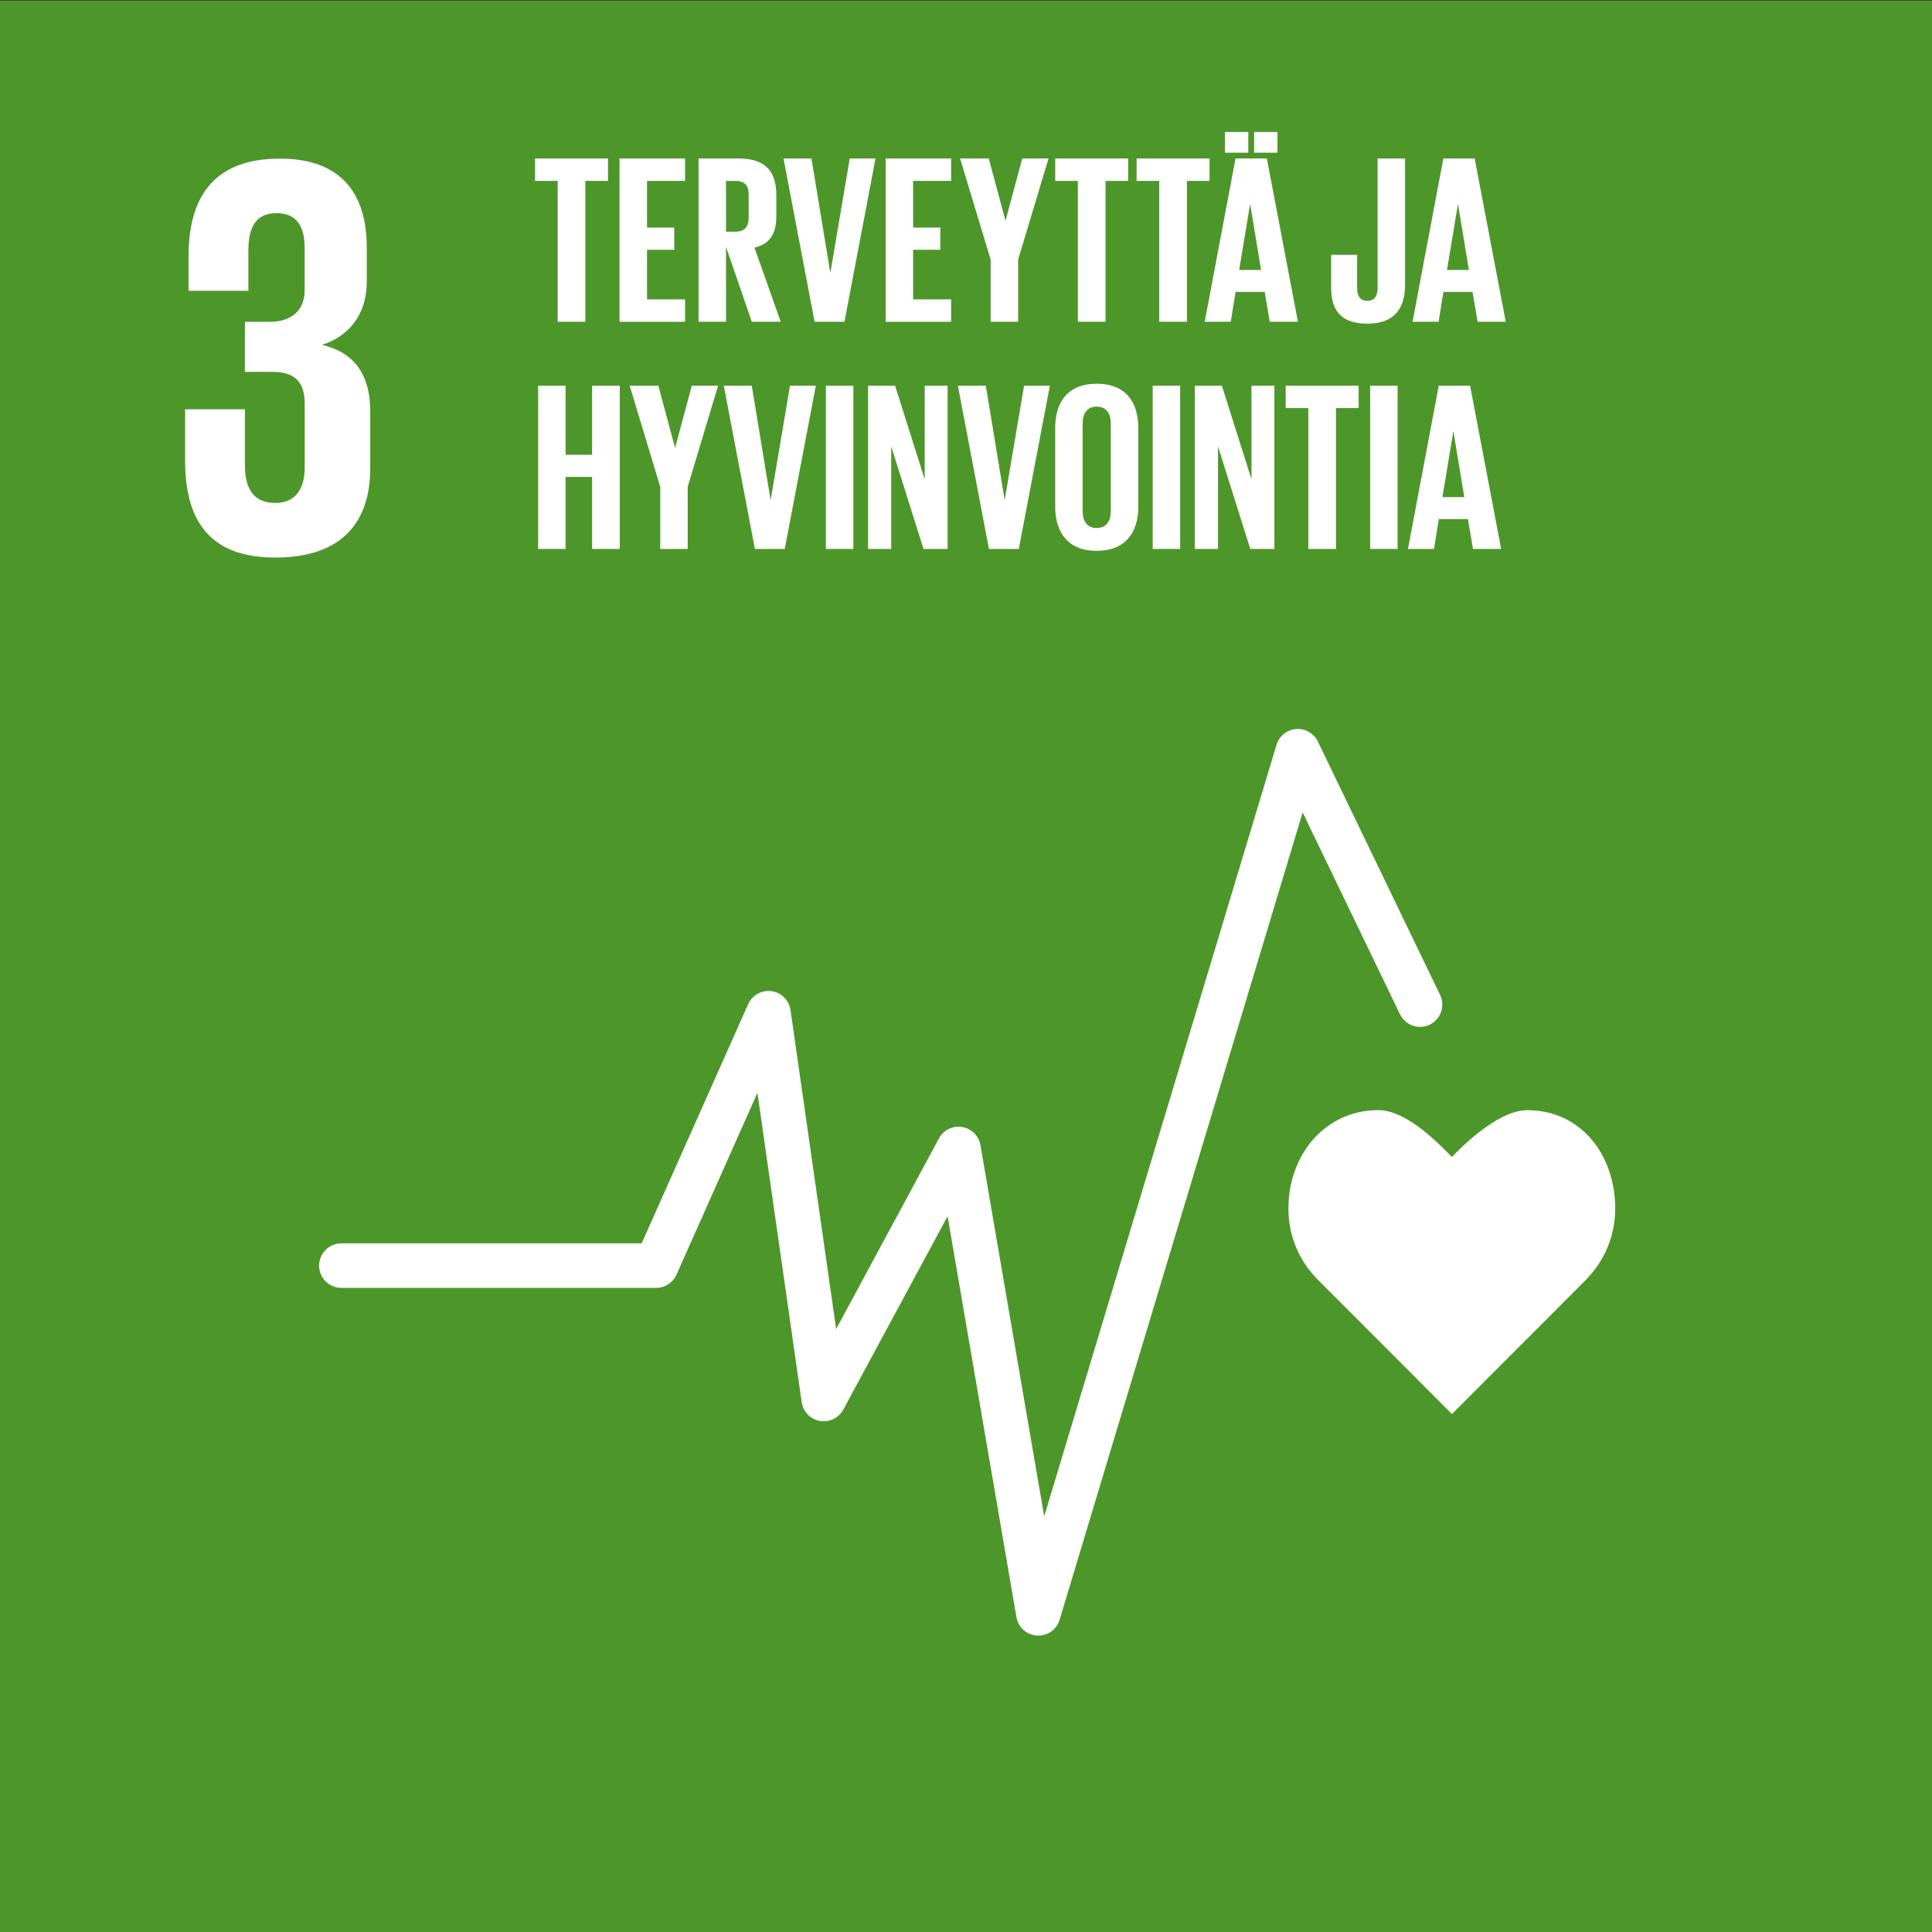
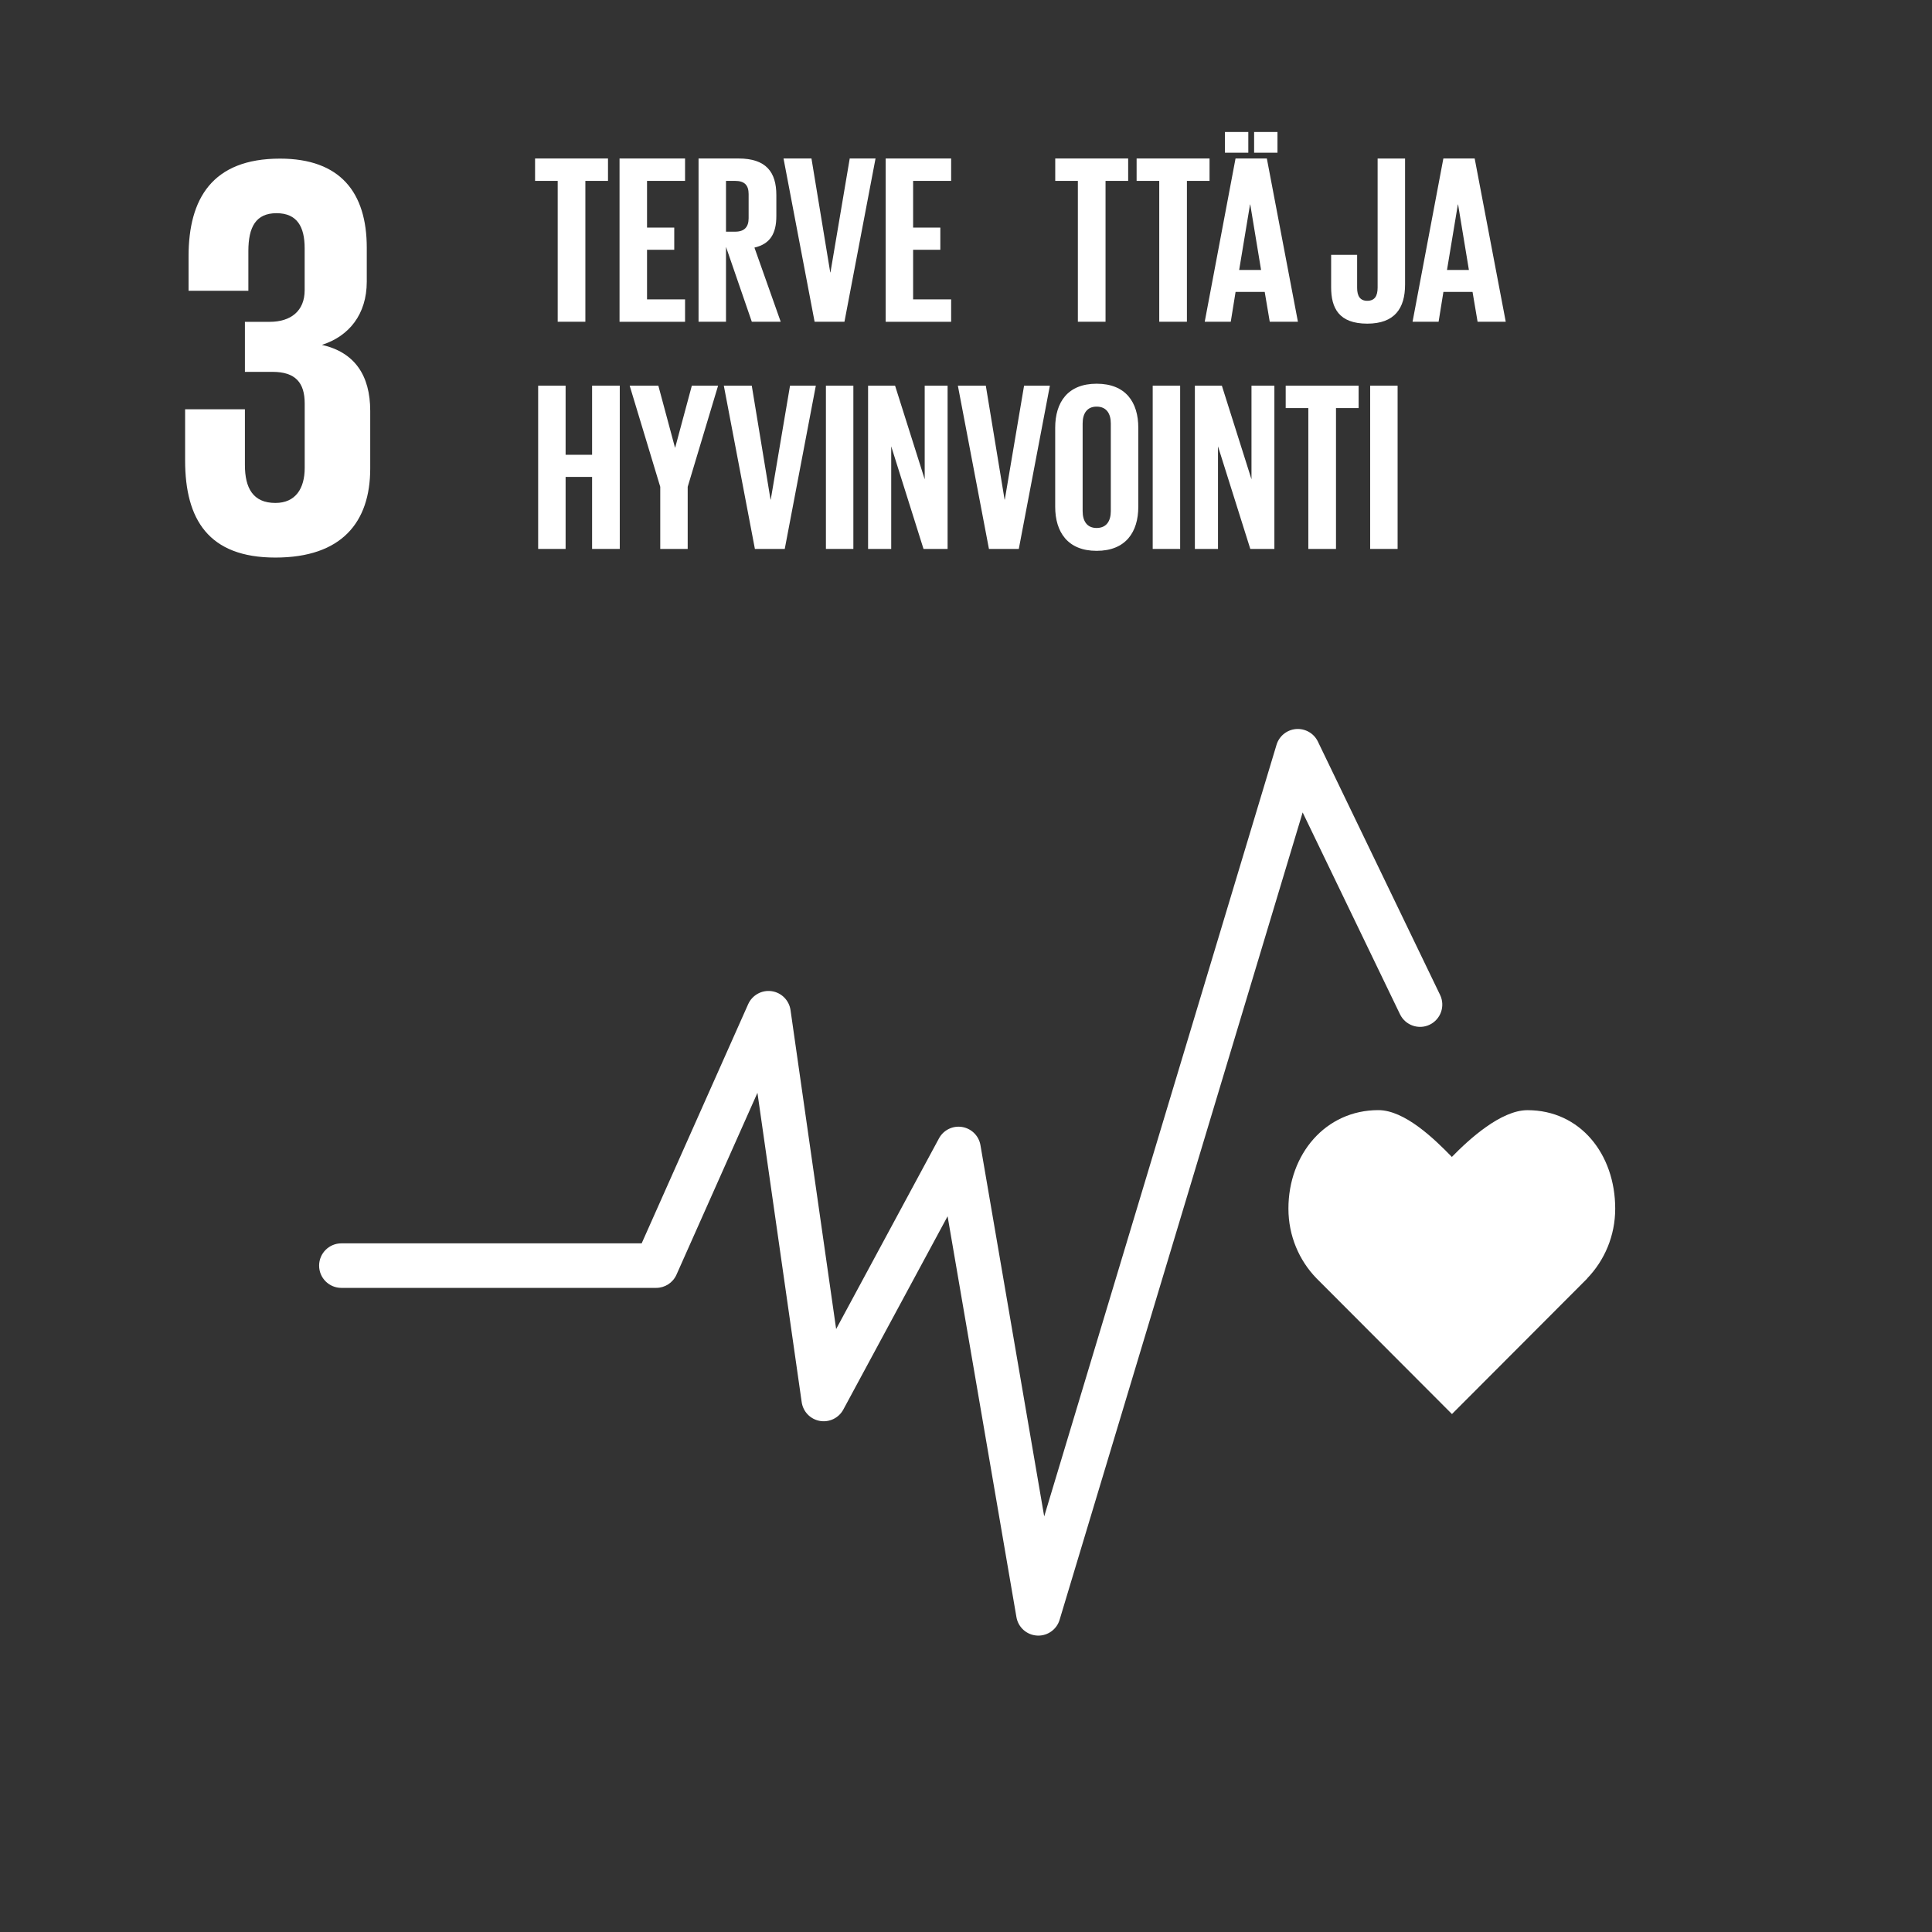
<svg xmlns="http://www.w3.org/2000/svg" version="1.1" x="0px" y="0px" viewBox="0 0 425.2 425.2" style="enable-background:new 0 0 425.2 425.2;" xml:space="preserve">
  <rect x="0" y="0" width="425.2" height="425.2" fill="#333333" stroke="none" />
  <style type="text/css">
	.st0{fill:#DC0832;}
	.st1{fill:#E0A926;}
	.st2{fill:#4D972A;}
	.st3{fill:#C20926;}
	.st4{fill:#E43422;}
	.st5{fill:#3FBADE;}
	.st6{fill:#F9C400;}
	.st7{fill:#A30F3B;}
	.st8{fill:#E96320;}
	.st9{fill:#F39E0B;}
	.st10{fill:#C38D0B;}
	.st11{fill:#3C7B37;}
	.st12{fill:#2095CE;}
	.st13{fill:#63AD25;}
	.st14{fill:#004364;}
	.st15{fill:#006396;}
	.st16{fill:#FFFFFF;}
	.st17{fill:none;stroke:#FFFFFF;stroke-width:3.455;stroke-linecap:round;stroke-miterlimit:10;}
	.st18{fill:none;stroke:#FFFFFF;stroke-width:1.93;stroke-miterlimit:10;}
</style>
  <g id="Layer_2">
-     <rect x="-0.11" y="0.13" class="st2" width="425.4" height="425.42" />
-   </g>
+     </g>
  <g id="Layer_1">
    <path class="st16" d="M60.6,122.71c14.55,0,20.88-7.72,20.88-19.61V90.45c0-7.84-3.42-12.91-10.63-14.55   c5.95-1.9,9.87-6.71,9.87-13.92v-7.46c0-12.14-5.82-19.61-19.1-19.61c-14.93,0-20.12,8.85-20.12,21.5v7.59h13.16v-8.73   c0-5.31,1.65-8.35,6.2-8.35c4.56,0,6.19,3.03,6.19,7.71v9.24c0,4.56-3.03,6.96-7.71,6.96h-5.44v11.01h6.08   c5.06,0,7.08,2.4,7.08,6.96v14.17c0,4.55-2.02,7.72-6.45,7.72c-4.93,0-6.71-3.29-6.71-8.35V90.07H40.74v11.26   C40.74,114.36,45.92,122.71,60.6,122.71" />
    <g id="Icon_3">
      <path class="st16" d="M355.48,266c0-11.97-7.68-21.67-19.31-21.67c-5.82,0-12.83,6.37-16.64,10.29    c-3.81-3.92-10.36-10.3-16.18-10.3c-11.63,0-19.79,9.71-19.79,21.68c0,5.99,2.36,11.4,6.17,15.33l0,0l29.82,29.88l29.78-29.84    l-0.02-0.02C353.12,277.41,355.48,271.99,355.48,266z" />
      <g>
        <path class="st16" d="M228.52,359.97c-0.1,0-0.2,0-0.3-0.01c-2.27-0.14-4.14-1.82-4.52-4.06l-15.15-88.22l-22.95,42.54     c-1,1.86-3.1,2.87-5.17,2.5c-2.08-0.37-3.69-2.03-3.99-4.13l-9.74-68.08l-17.82,40.03c-0.79,1.77-2.54,2.9-4.47,2.9H75.13     c-2.71,0-4.9-2.19-4.9-4.9c0-2.7,2.19-4.9,4.9-4.9h66.09L164.66,221c0.89-1.99,2.99-3.16,5.15-2.86c2.16,0.3,3.86,2,4.17,4.16     l10.04,70.2l22.63-41.96c0.99-1.84,3.04-2.85,5.1-2.51c2.06,0.34,3.68,1.95,4.03,4l14.03,81.71l51.13-169.82     c0.58-1.93,2.29-3.31,4.3-3.47c2.02-0.15,3.92,0.93,4.8,2.75l26.9,55.77c1.17,2.44,0.15,5.36-2.28,6.54     c-2.43,1.18-5.36,0.15-6.54-2.28l-21.43-44.43L233.2,356.49C232.58,358.57,230.66,359.97,228.52,359.97z" />
      </g>
    </g>
    <g>
      <path class="st16" d="M117.75,34.88h16.06v4.93h-4.98v31h-6.09v-31h-4.98V34.88z" />
      <path class="st16" d="M136.35,34.88h14.42v4.93h-8.37v10.28h5.99v4.88h-5.99v10.92h8.37v4.93h-14.42V34.88z" />
      <path class="st16" d="M159.78,54.33v16.48h-6.04V34.88h8.8c6.09,0,8.32,3.02,8.32,8.06v4.61c0,3.87-1.38,6.15-4.82,6.94    l5.78,16.32h-6.36L159.78,54.33z M159.78,39.81v11.18h2.01c2.07,0,2.97-1.06,2.97-2.97v-5.3c0-1.96-0.9-2.91-2.97-2.91H159.78z" />
      <path class="st16" d="M192.69,34.88l-6.84,35.93h-6.57l-6.84-35.93h6.15l4.13,25.07h0.05l4.24-25.07H192.69z" />
      <path class="st16" d="M194.92,34.88h14.41v4.93h-8.37v10.28h5.99v4.88h-5.99v10.92h8.37v4.93h-14.41V34.88z" />
-       <path class="st16" d="M224.07,57.14v13.67h-6.04V57.14l-6.73-22.26h6.31l3.66,13.62h0.05l3.66-13.62h5.78L224.07,57.14z" />
      <path class="st16" d="M232.23,34.88h16.06v4.93h-4.98v31h-6.09v-31h-4.98V34.88z" />
      <path class="st16" d="M250.14,34.88h16.06v4.93h-4.98v31h-6.09v-31h-4.98V34.88z" />
      <path class="st16" d="M265.14,70.81l6.78-35.93h6.89l6.84,35.93h-6.2l-1.11-6.57h-6.41l-1.06,6.57H265.14z M269.59,29.05h5.14    v4.56h-5.14V29.05z M272.72,59.41h4.82L275.16,45h-0.05L272.72,59.41z M276.01,29.05h5.14v4.56h-5.14V29.05z" />
      <path class="st16" d="M309.23,34.88v27.77c0,5.19-2.28,8.58-8.32,8.58c-6.25,0-7.95-3.44-7.95-8v-7.15h5.72v7.26    c0,1.8,0.64,2.86,2.23,2.86c1.64,0,2.28-1.06,2.28-2.91v-28.4H309.23z" />
      <path class="st16" d="M310.88,70.81l6.78-35.93h6.89l6.84,35.93h-6.2l-1.11-6.57h-6.41l-1.06,6.57H310.88z M318.46,59.41h4.82    L320.9,45h-0.05L318.46,59.41z" />
      <path class="st16" d="M130.31,104.96h-5.83v15.85h-6.04V84.88h6.04v15.21h5.83V84.88h6.09v35.93h-6.09V104.96z" />
      <path class="st16" d="M151.35,107.14v13.67h-6.04v-13.67l-6.73-22.26h6.31l3.66,13.62h0.05l3.66-13.62h5.78L151.35,107.14z" />
      <path class="st16" d="M179.55,84.88l-6.84,35.93h-6.57l-6.84-35.93h6.15l4.13,25.07h0.05l4.24-25.07H179.55z" />
      <path class="st16" d="M181.77,84.88h6.04v35.93h-6.04V84.88z" />
      <path class="st16" d="M196.14,98.23v22.58h-5.09V84.88h5.94l6.52,20.61V84.88h5.04v35.93h-5.3L196.14,98.23z" />
      <path class="st16" d="M231.06,84.88l-6.84,35.93h-6.57l-6.84-35.93h6.15l4.13,25.07h0.05l4.24-25.07H231.06z" />
      <path class="st16" d="M232.23,111.53V94.15c0-5.62,2.76-9.7,9.12-9.7c6.41,0,9.17,4.08,9.17,9.7v17.38c0,5.56-2.76,9.7-9.17,9.7    C234.99,121.23,232.23,117.1,232.23,111.53z M244.47,112.49V93.2c0-2.17-0.95-3.71-3.13-3.71c-2.12,0-3.07,1.54-3.07,3.71v19.29    c0,2.17,0.95,3.71,3.07,3.71C243.52,116.2,244.47,114.66,244.47,112.49z" />
      <path class="st16" d="M253.69,84.88h6.04v35.93h-6.04V84.88z" />
      <path class="st16" d="M268.06,98.23v22.58h-5.09V84.88h5.94l6.52,20.61V84.88h5.04v35.93h-5.3L268.06,98.23z" />
      <path class="st16" d="M282.95,84.88h16.06v4.93h-4.98v31h-6.09v-31h-4.98V84.88z" />
      <path class="st16" d="M301.55,84.88h6.04v35.93h-6.04V84.88z" />
-       <path class="st16" d="M309.87,120.81l6.78-35.93h6.89l6.84,35.93h-6.2l-1.11-6.57h-6.41l-1.06,6.57H309.87z M317.45,109.41h4.82    L319.89,95h-0.05L317.45,109.41z" />
    </g>
  </g>
</svg>